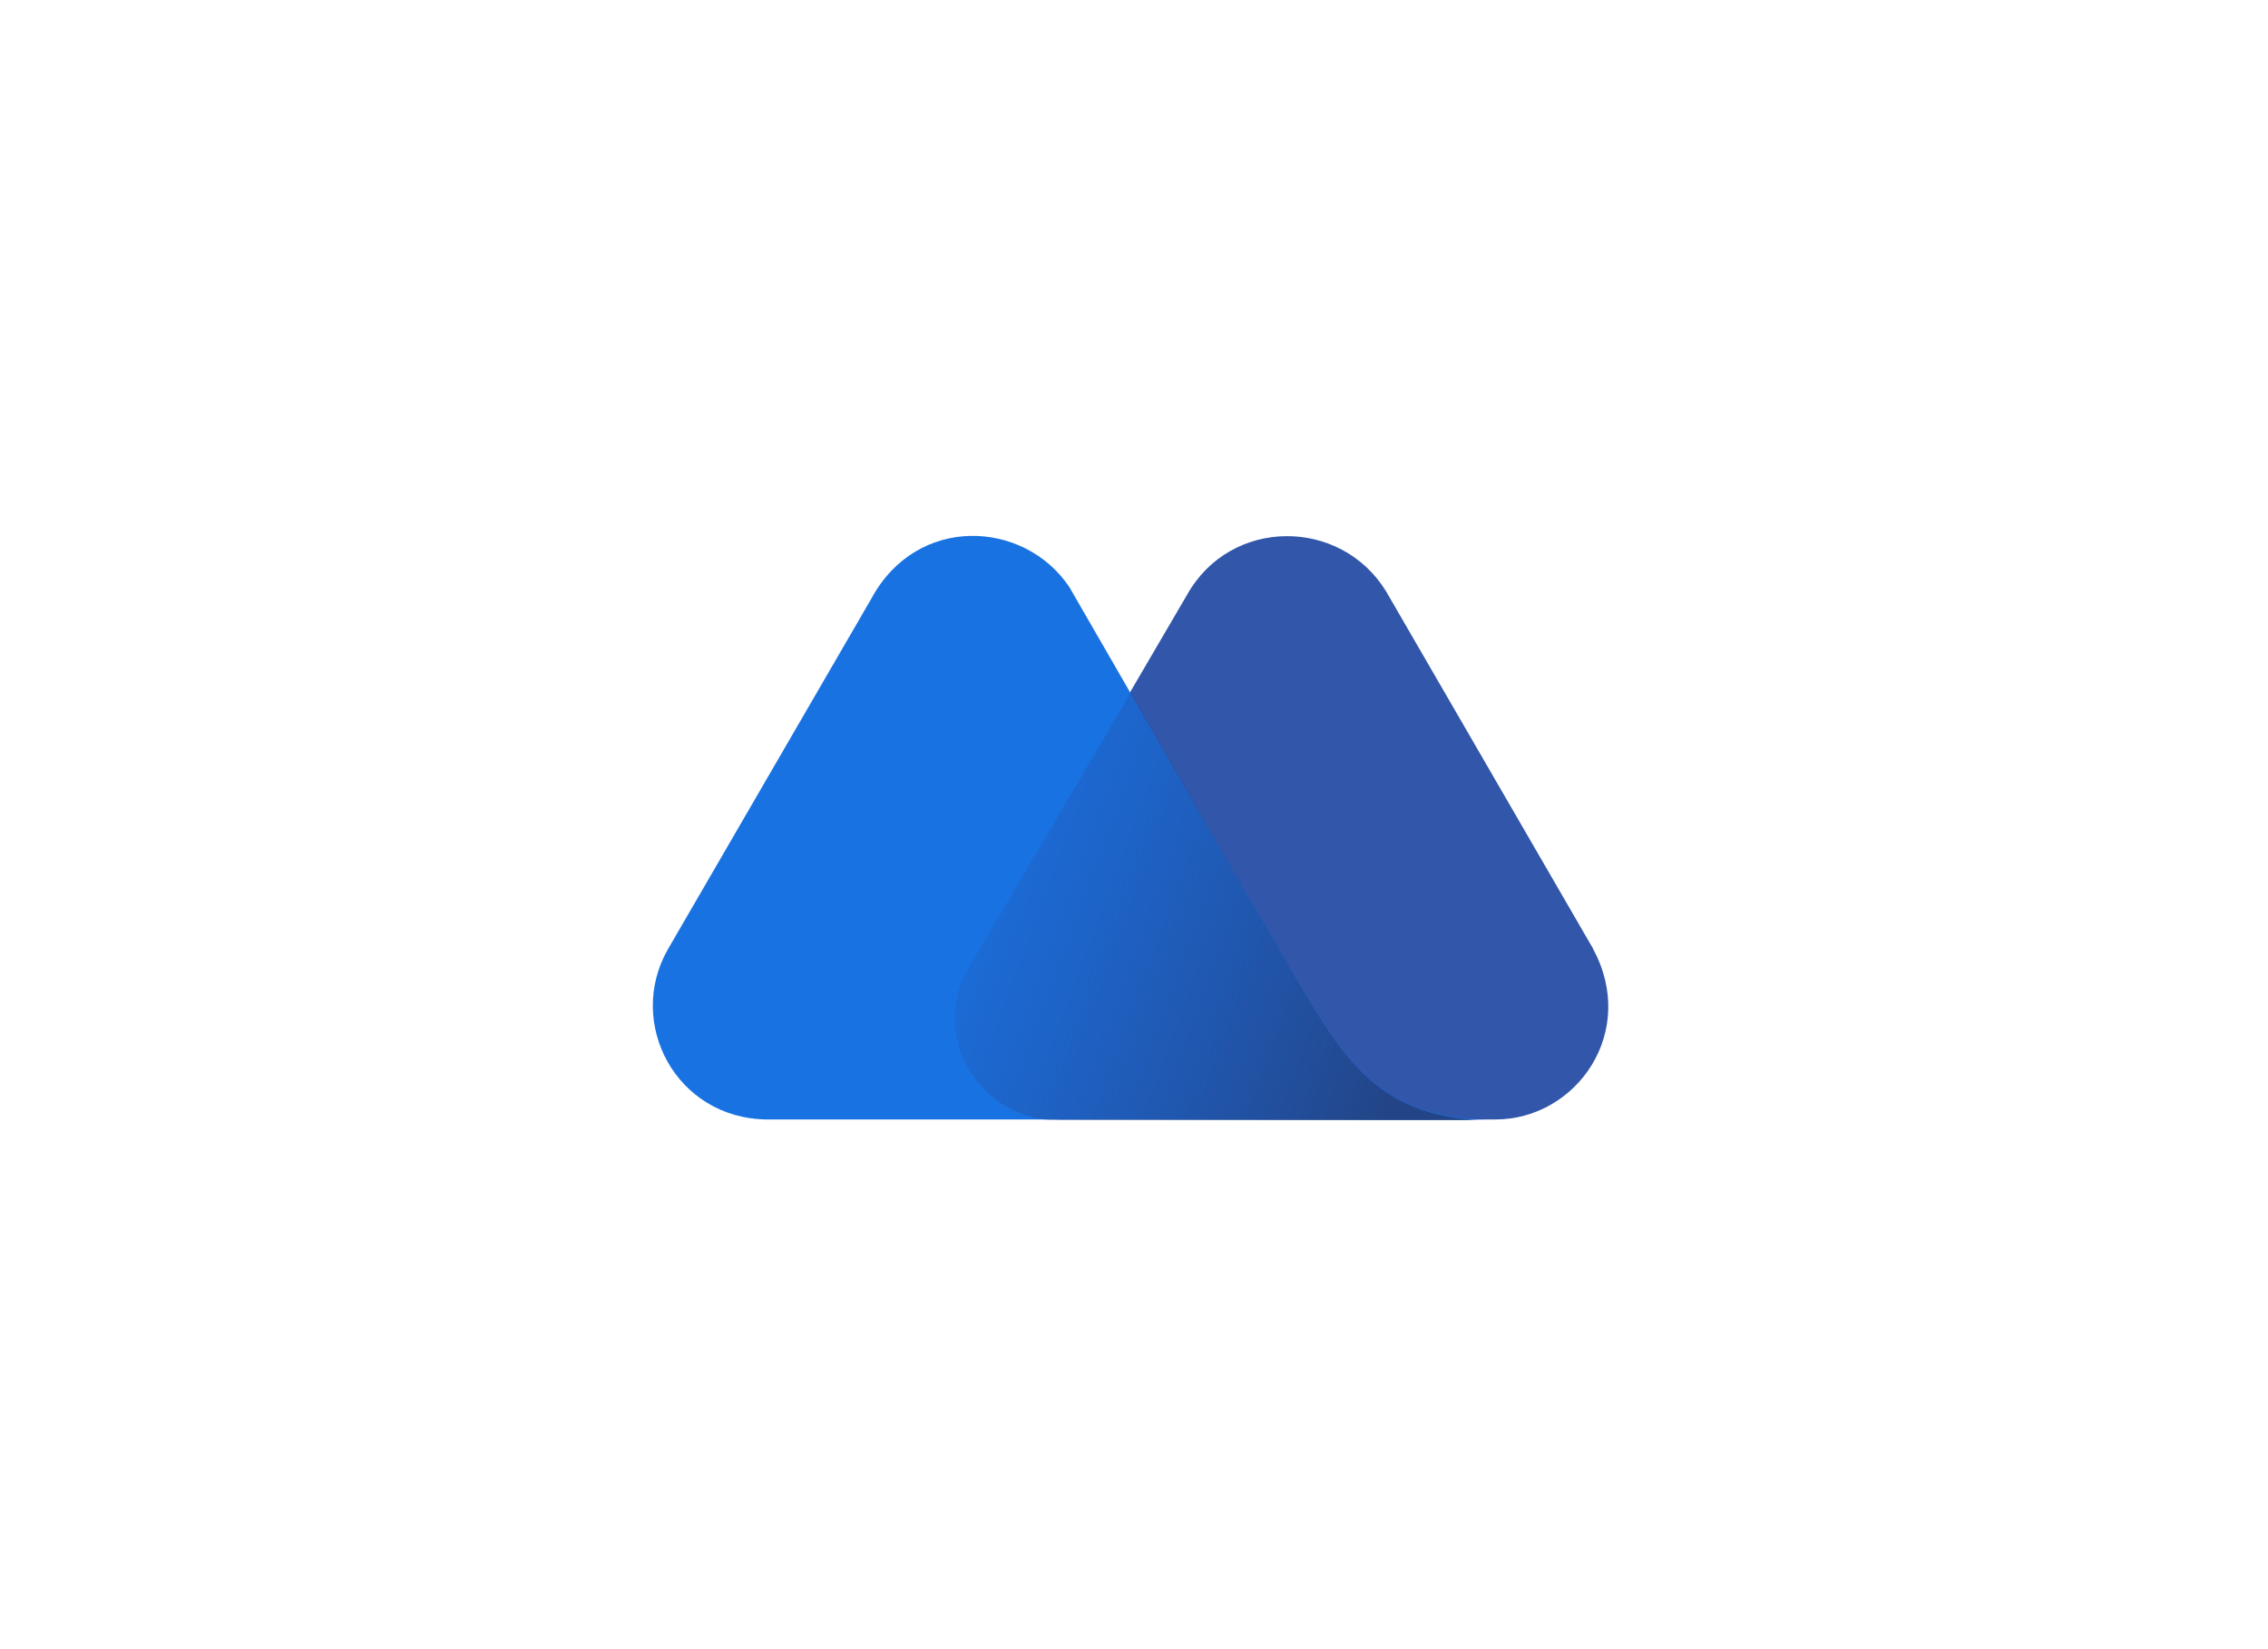
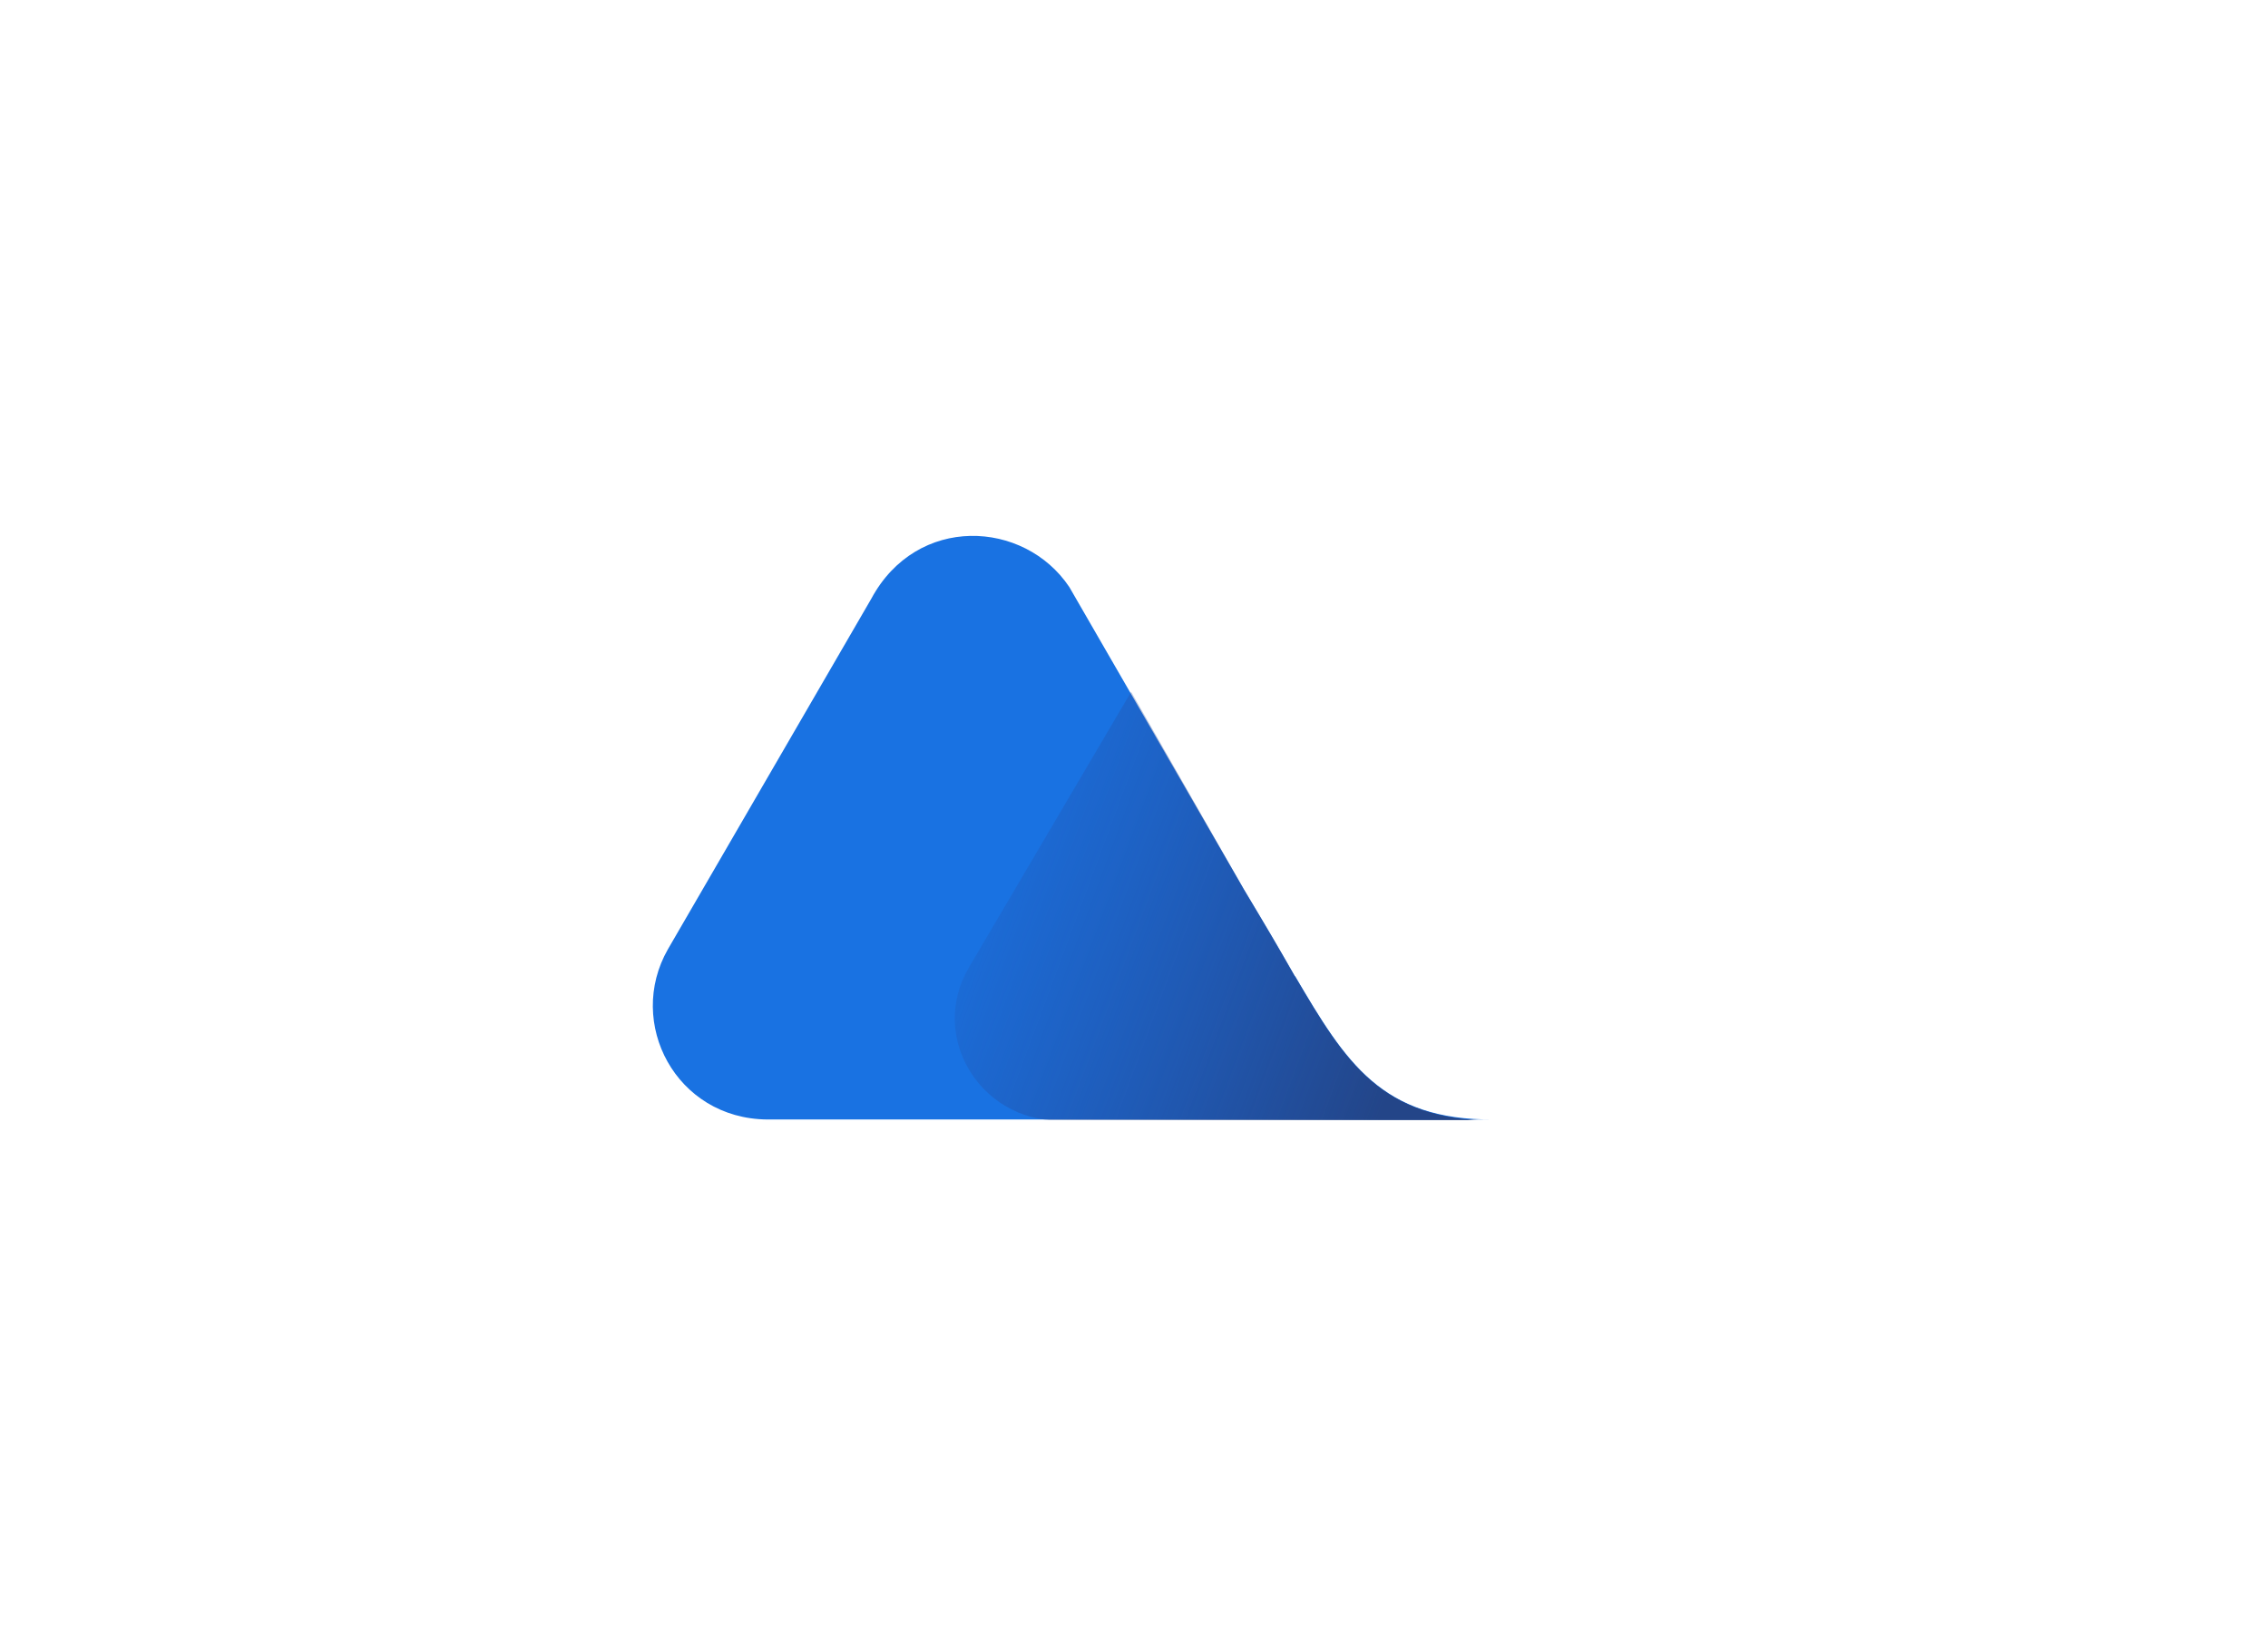
<svg xmlns="http://www.w3.org/2000/svg" width="330" height="240" viewBox="0 0 330 240" fill="none">
  <g clip-path="url(#clip0_0_477)">
-     <path d="M231.781 138.029L201.72 86.129C195.147 75.29 179.07 75.207 172.706 86.588L141.138 140.572C135.235 150.452 142.52 162.917 154.326 162.917H217.546C229.436 162.917 238.354 150.119 231.781 138.071V138.029Z" fill="#3156AA" />
    <path d="M188.406 142.073L186.564 138.863C184.848 135.862 180.996 129.442 180.996 129.442L155.582 85.42C149.009 75.624 133.392 74.832 126.777 87.129L97.177 138.154C91.064 148.868 98.349 162.792 111.621 162.917H217.337C201.05 163.042 195.817 154.621 188.448 142.073H188.406Z" fill="#1972E2" />
    <path d="M188.406 142.073L186.564 138.863C184.848 135.862 180.996 129.442 180.996 129.442L164.584 100.678L141.012 140.739C135.109 150.619 142.394 163.083 154.201 163.083H217.337C200.925 162.958 195.817 154.663 188.448 142.115L188.406 142.073Z" fill="url(#paint0_linear_0_477)" />
  </g>
  <defs>
    <linearGradient id="paint0_linear_0_477" x1="132.597" y1="122.48" x2="205.622" y2="149.573" gradientUnits="userSpaceOnUse">
      <stop stop-color="#264CA2" stop-opacity="0" />
      <stop offset="1" stop-color="#234588" />
    </linearGradient>
    <clipPath id="clip0_0_477">
      <rect width="139" height="85" fill="white" transform="translate(95 78)" />
    </clipPath>
  </defs>
</svg>